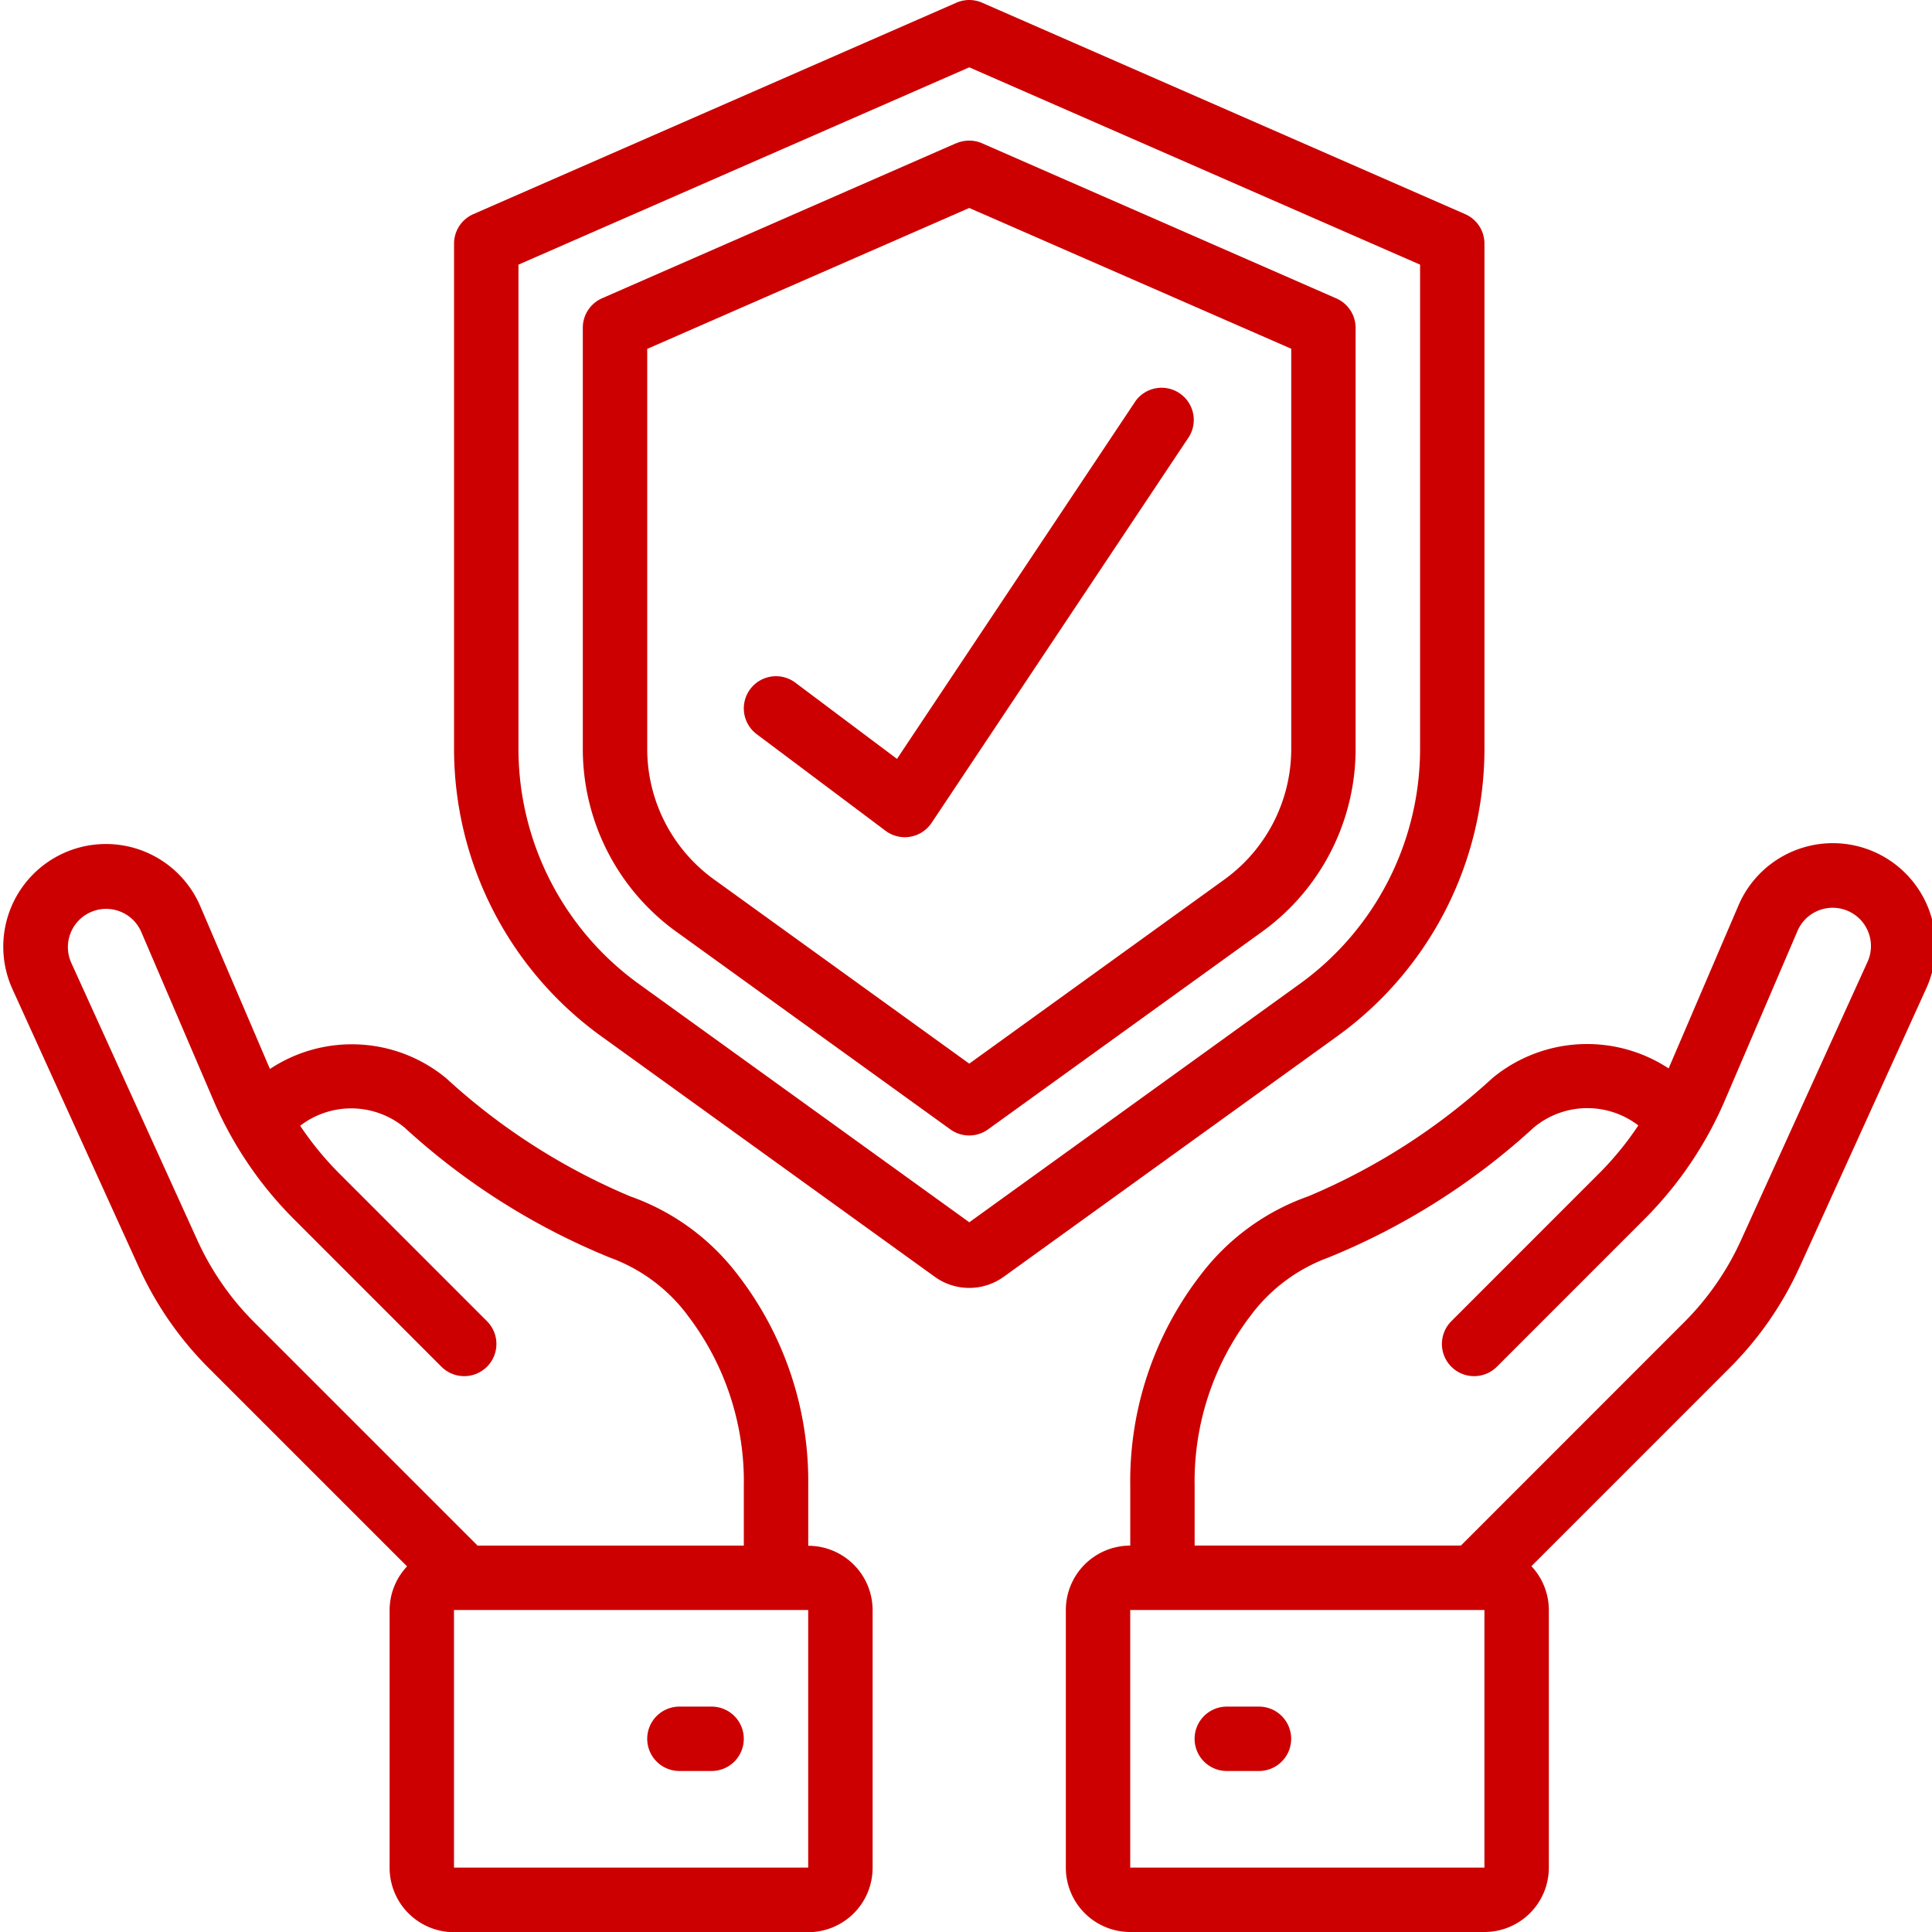
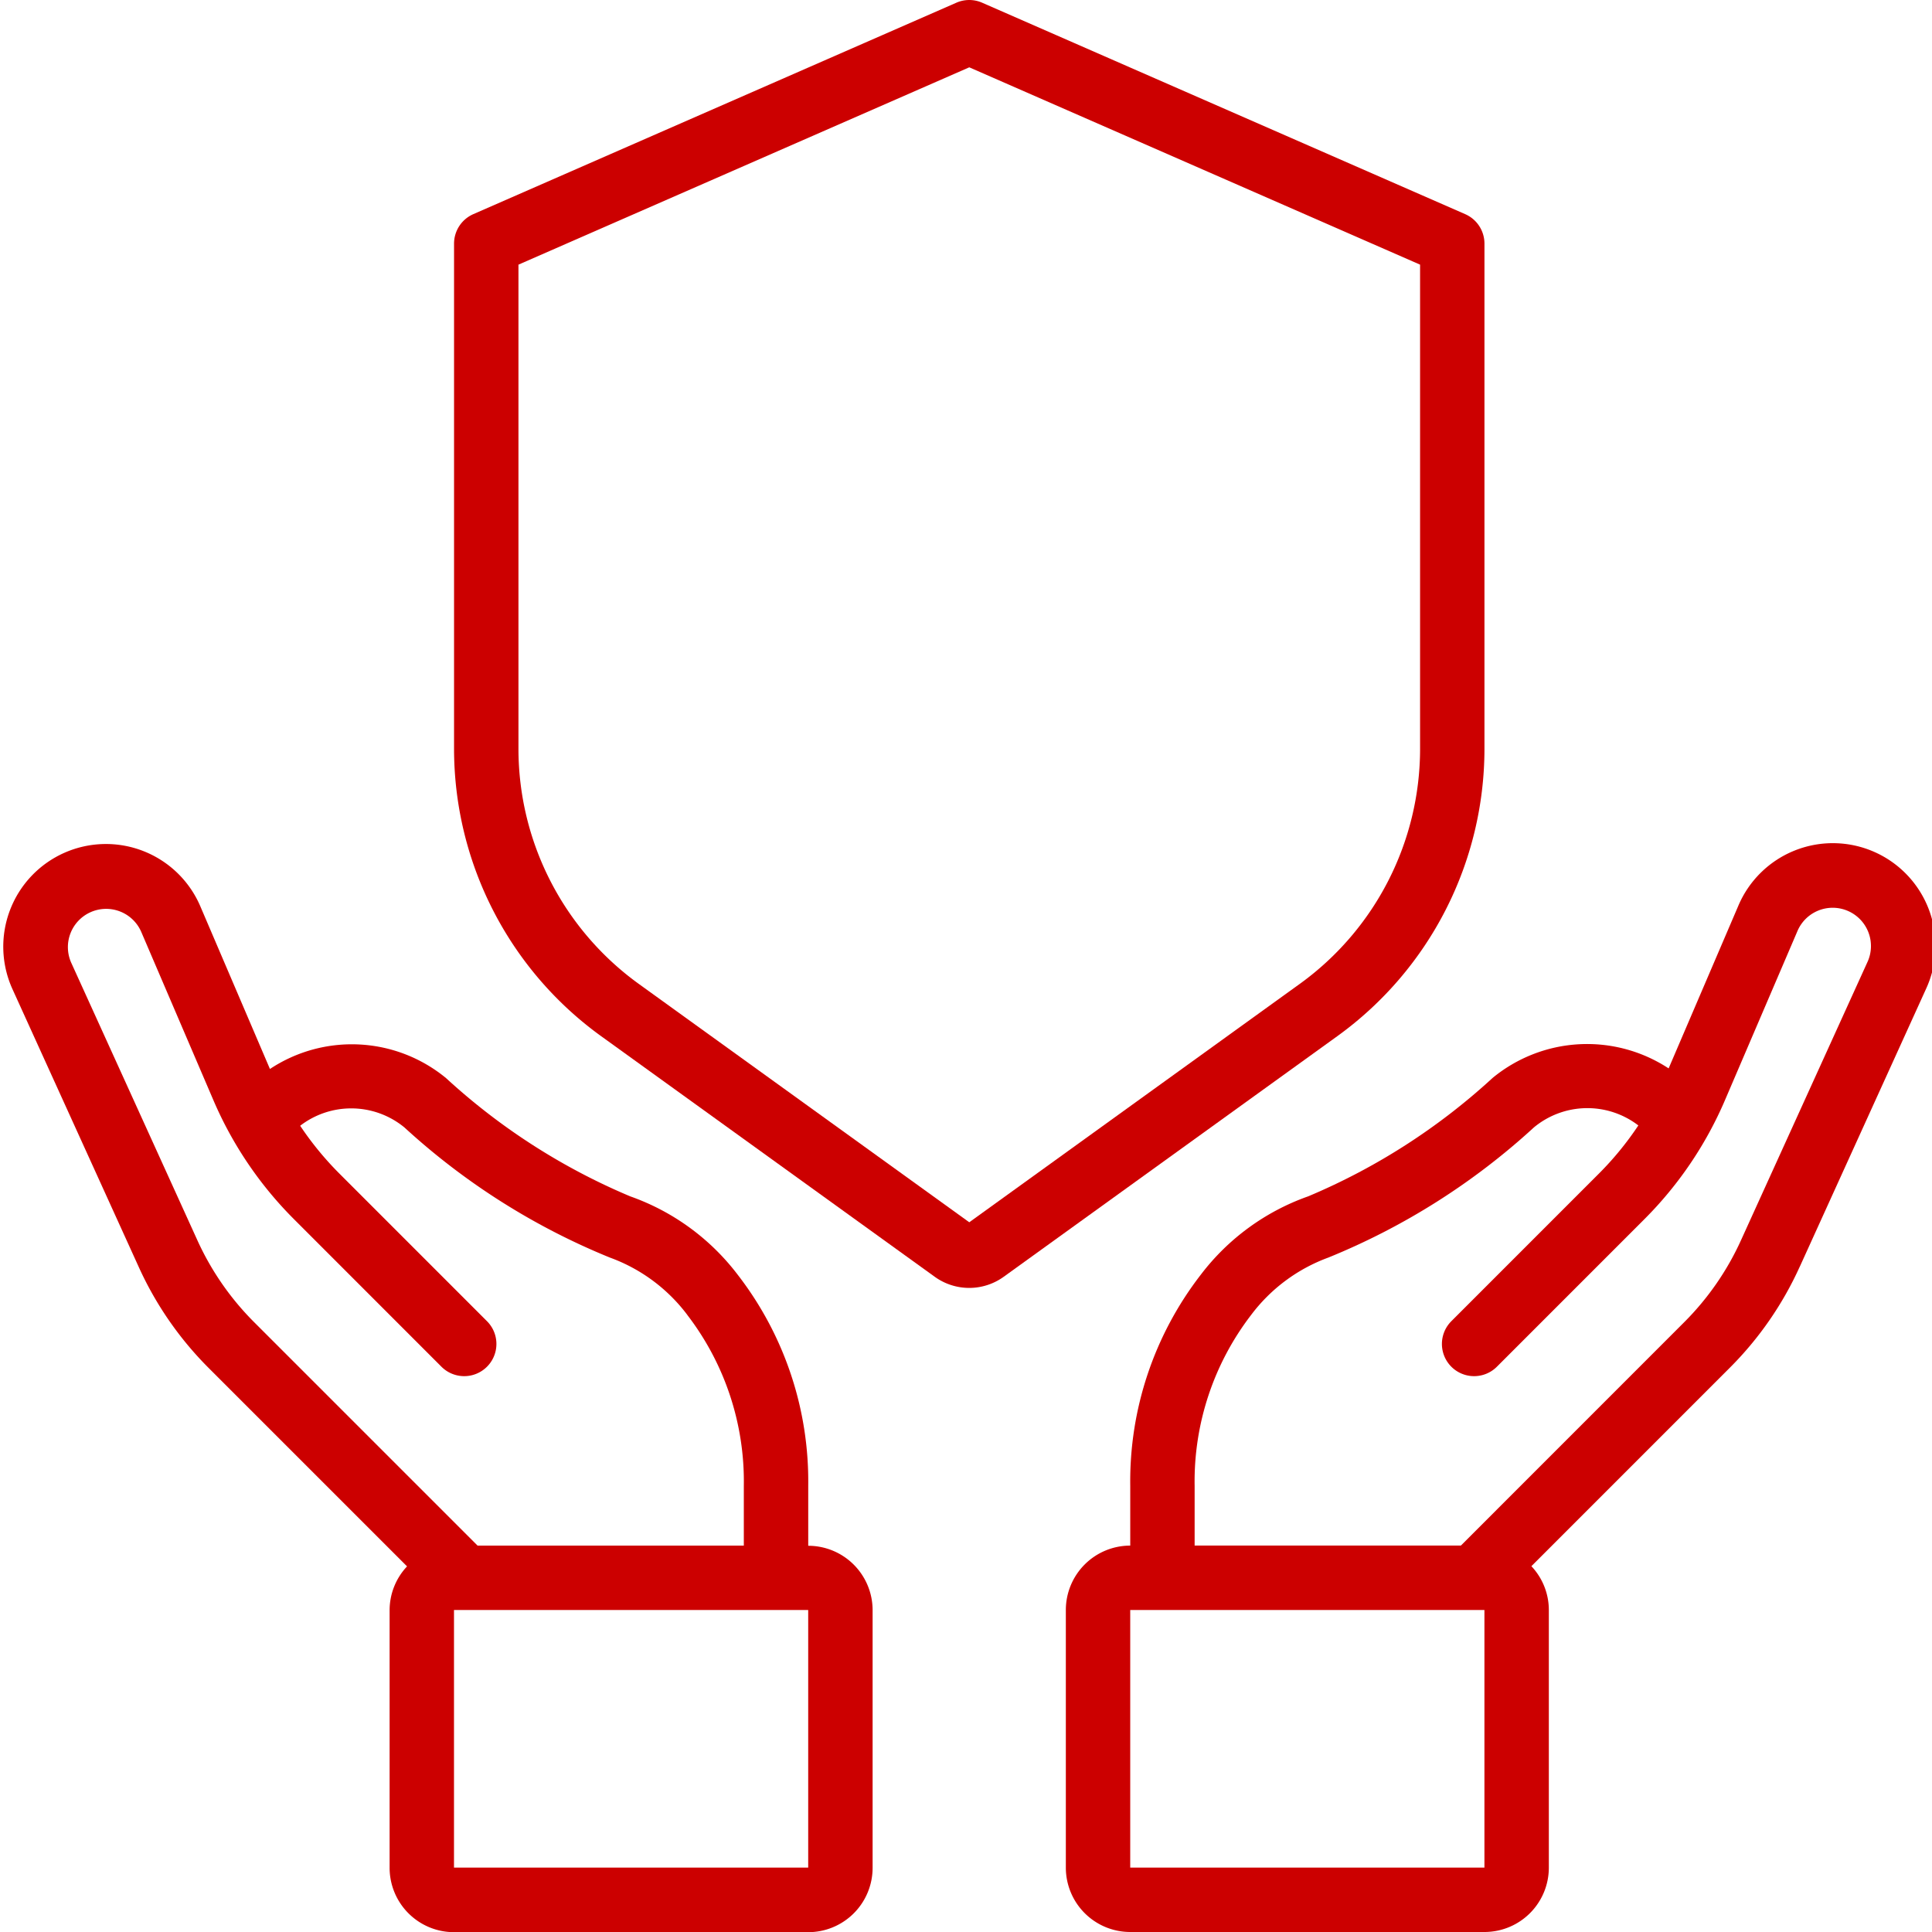
<svg xmlns="http://www.w3.org/2000/svg" width="65" height="65" viewBox="0 0 65 65">
  <defs>
    <clipPath id="clip-path">
      <rect id="Rectangle_696" data-name="Rectangle 696" width="65" height="65" fill="#c00" />
    </clipPath>
  </defs>
  <g id="icon-rights" transform="translate(-1071 -928.929)">
    <g id="Group_994" data-name="Group 994" transform="translate(1071 928.929)">
      <g id="Group_993" data-name="Group 993" transform="translate(0 0)" clip-path="url(#clip-path)">
        <path id="Path_3025" data-name="Path 3025" d="M1225.1,936.132l-16.25-7.113a1.082,1.082,0,0,0-.867,0l-16.25,7.113a1.083,1.083,0,0,0-.65.992v17.008a11.933,11.933,0,0,0,4.939,9.65l11.231,8.1a1.983,1.983,0,0,0,2.325,0l11.231-8.1a11.931,11.931,0,0,0,4.941-9.651V937.124a1.083,1.083,0,0,0-.65-.992Zm-1.516,18a9.76,9.76,0,0,1-4.041,7.893l-11.126,8.025-11.126-8.025a9.76,9.76,0,0,1-4.041-7.893v-16.3l15.167-6.639,15.167,6.639Zm0,0" transform="translate(-1175.807 -928.928)" fill="#c00" />
-         <path id="Path_3026" data-name="Path 3026" d="M1237.715,966.2l-11.917,5.218a1.082,1.082,0,0,0-.65.992V986.59a7.583,7.583,0,0,0,3.141,6.137l9.224,6.654a1.084,1.084,0,0,0,1.268,0l9.225-6.654a7.586,7.586,0,0,0,3.142-6.137V972.415a1.083,1.083,0,0,0-.65-.992l-11.917-5.218a1.086,1.086,0,0,0-.867,0Zm11.267,6.917V986.59a5.418,5.418,0,0,1-2.242,4.379l-8.591,6.2-8.591-6.2a5.418,5.418,0,0,1-2.243-4.379V973.122l10.834-4.741Zm0,0" transform="translate(-1205.54 -961.384)" fill="#c00" />
        <path id="Path_3027" data-name="Path 3027" d="M1080.952,1159.983l-2.343-5.475a3.454,3.454,0,1,0-6.319,2.79l4.245,9.34a11.527,11.527,0,0,0,2.352,3.4l6.677,6.677a2.153,2.153,0,0,0-.587,1.474v8.667a2.167,2.167,0,0,0,2.167,2.166h11.917a2.166,2.166,0,0,0,2.166-2.166v-8.667a2.167,2.167,0,0,0-2.166-2.167V1174a11.351,11.351,0,0,0-2.375-7.1,7.8,7.8,0,0,0-3.611-2.633,21.422,21.422,0,0,1-6.2-3.98,4.984,4.984,0,0,0-5.921-.308Zm18.108,26.867h-11.917v-8.667h11.917Zm-4.066-18.592a9.191,9.191,0,0,1,1.9,5.742v2.016h-8.958l-7.516-7.516a9.381,9.381,0,0,1-1.912-2.76l-4.245-9.339a1.287,1.287,0,1,1,2.355-1.04l2.423,5.652a12.777,12.777,0,0,0,2.732,4.035l4.948,4.95a1.083,1.083,0,1,0,1.532-1.532l-4.949-4.95a10.649,10.649,0,0,1-1.336-1.625,2.817,2.817,0,0,1,3.509.058,23.1,23.1,0,0,0,6.912,4.377,5.691,5.691,0,0,1,2.606,1.931Zm0,0" transform="translate(-1071.869 -1124.016)" fill="#c00" />
-         <path id="Path_3028" data-name="Path 3028" d="M1244.347,1380.312h-1.083a1.083,1.083,0,1,0,0,2.166h1.083a1.083,1.083,0,1,0,0-2.166Zm0,0" transform="translate(-1220.406 -1322.895)" fill="#c00" />
        <path id="Path_3029" data-name="Path 3029" d="M1377.59,1166.29l4.245-9.34a3.454,3.454,0,1,0-6.318-2.79l-2.338,5.455a5,5,0,0,0-5.927.325,21.428,21.428,0,0,1-6.2,3.98,7.8,7.8,0,0,0-3.611,2.634,11.351,11.351,0,0,0-2.375,7.1v2.016a2.167,2.167,0,0,0-2.167,2.167v8.667a2.166,2.166,0,0,0,2.167,2.166h11.917a2.166,2.166,0,0,0,2.166-2.166v-8.667a2.152,2.152,0,0,0-.587-1.474l6.677-6.678a11.515,11.515,0,0,0,2.352-3.4Zm-10.608,20.213h-11.917v-8.667h11.917Zm-.792-10.834h-8.958v-2.016a9.19,9.19,0,0,1,1.9-5.742,5.7,5.7,0,0,1,2.6-1.932,23.088,23.088,0,0,0,6.913-4.377,2.817,2.817,0,0,1,3.515-.068,10.622,10.622,0,0,1-1.342,1.636l-4.949,4.95a1.083,1.083,0,0,0,1.532,1.532l4.949-4.95a12.782,12.782,0,0,0,2.732-4.035l2.423-5.653a1.288,1.288,0,1,1,2.355,1.041l-4.245,9.339a9.378,9.378,0,0,1-1.912,2.76Zm0,0" transform="translate(-1317.04 -1123.67)" fill="#c00" />
      </g>
    </g>
-     <path id="Path_3030" data-name="Path 3030" d="M1389.131,1380.312h-1.083a1.083,1.083,0,1,0,0,2.166h1.083a1.083,1.083,0,1,0,0-2.166Zm0,0" transform="translate(-275.774 -393.966)" fill="#c00" />
-     <path id="Path_3031" data-name="Path 3031" d="M1269.463,1041.093a1.083,1.083,0,1,0-1.3,1.733l4.334,3.25a1.083,1.083,0,0,0,.649.217,1.156,1.156,0,0,0,.183-.016,1.086,1.086,0,0,0,.719-.467l8.667-13a1.083,1.083,0,0,0-1.8-1.2l-8.032,12.048Zm0,0" transform="translate(-171.705 -89.197)" fill="#c00" />
  </g>
</svg>